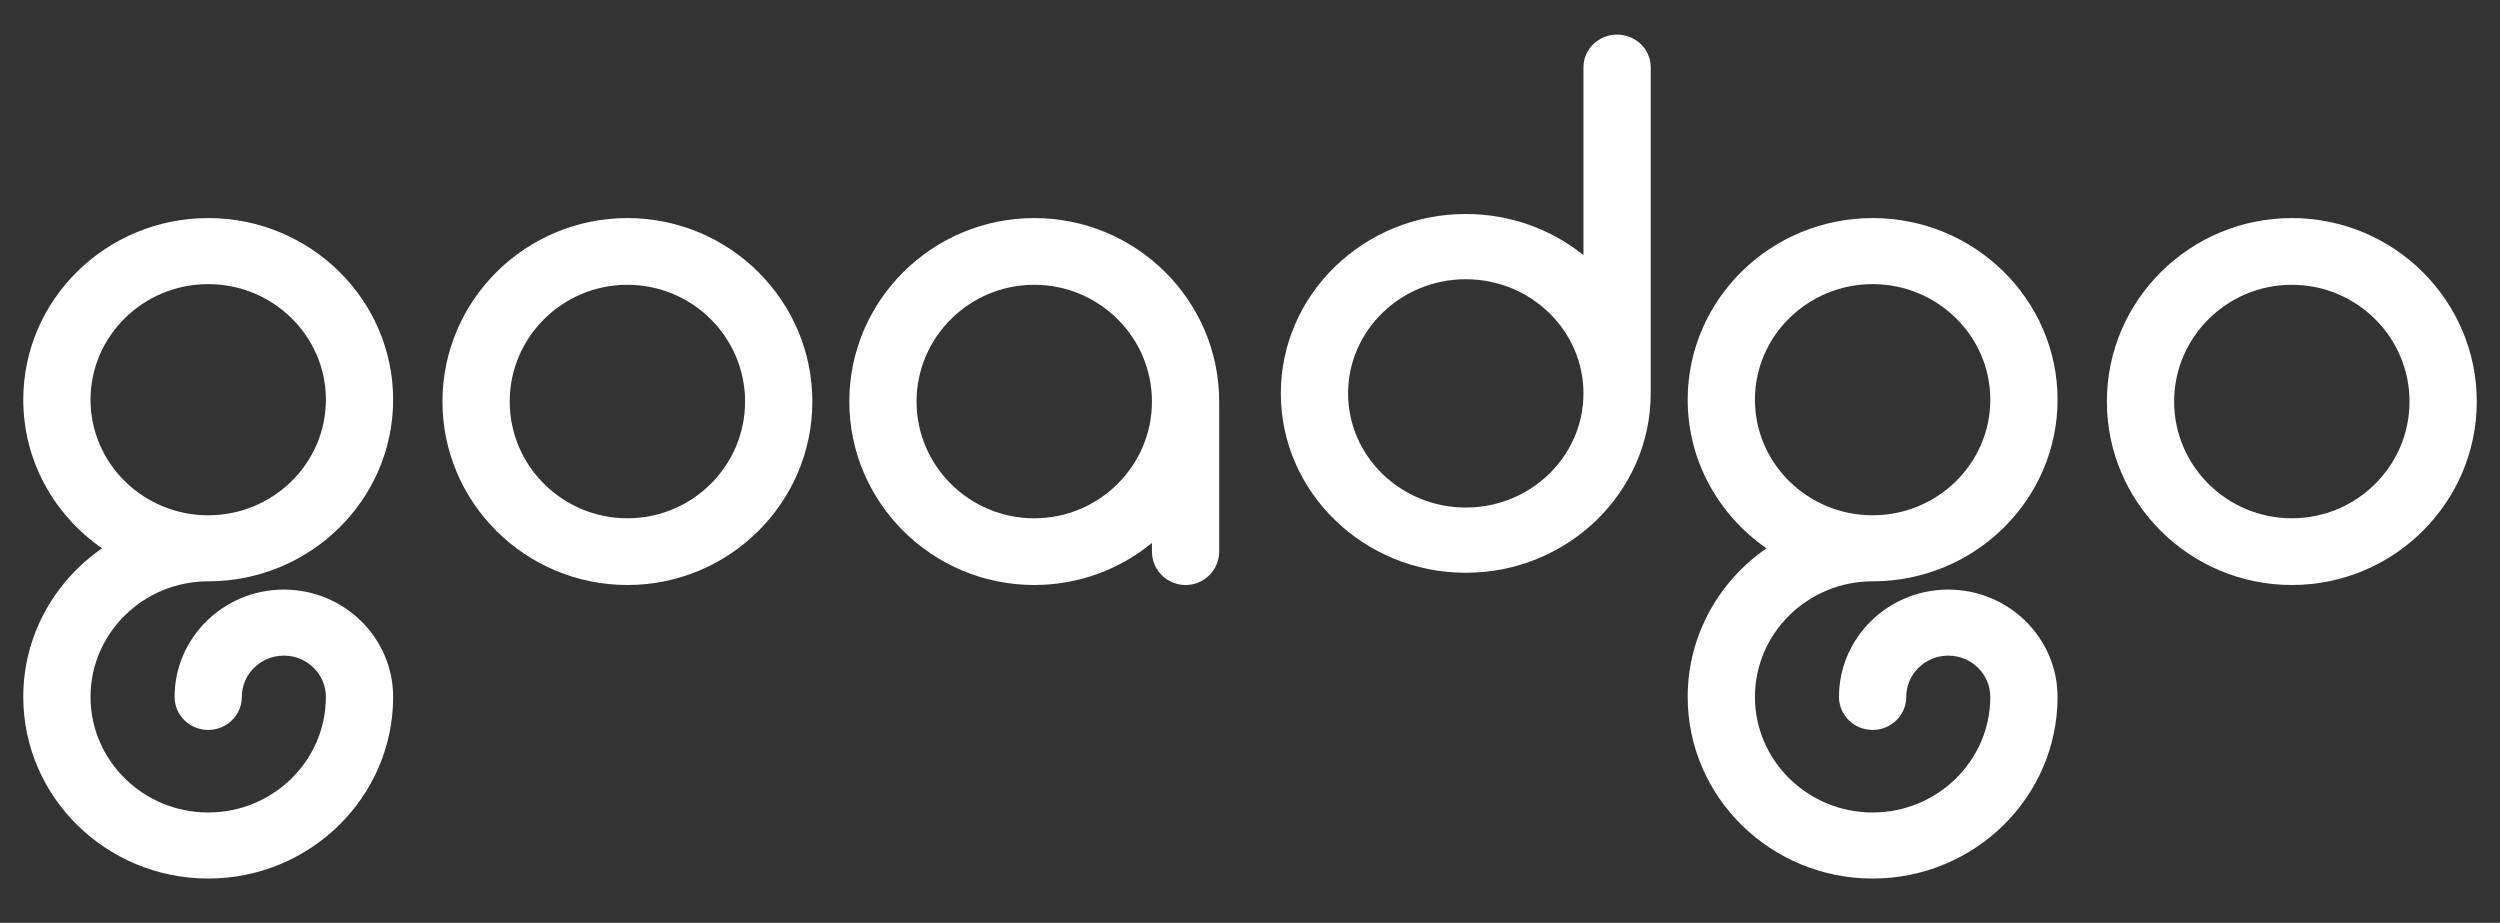
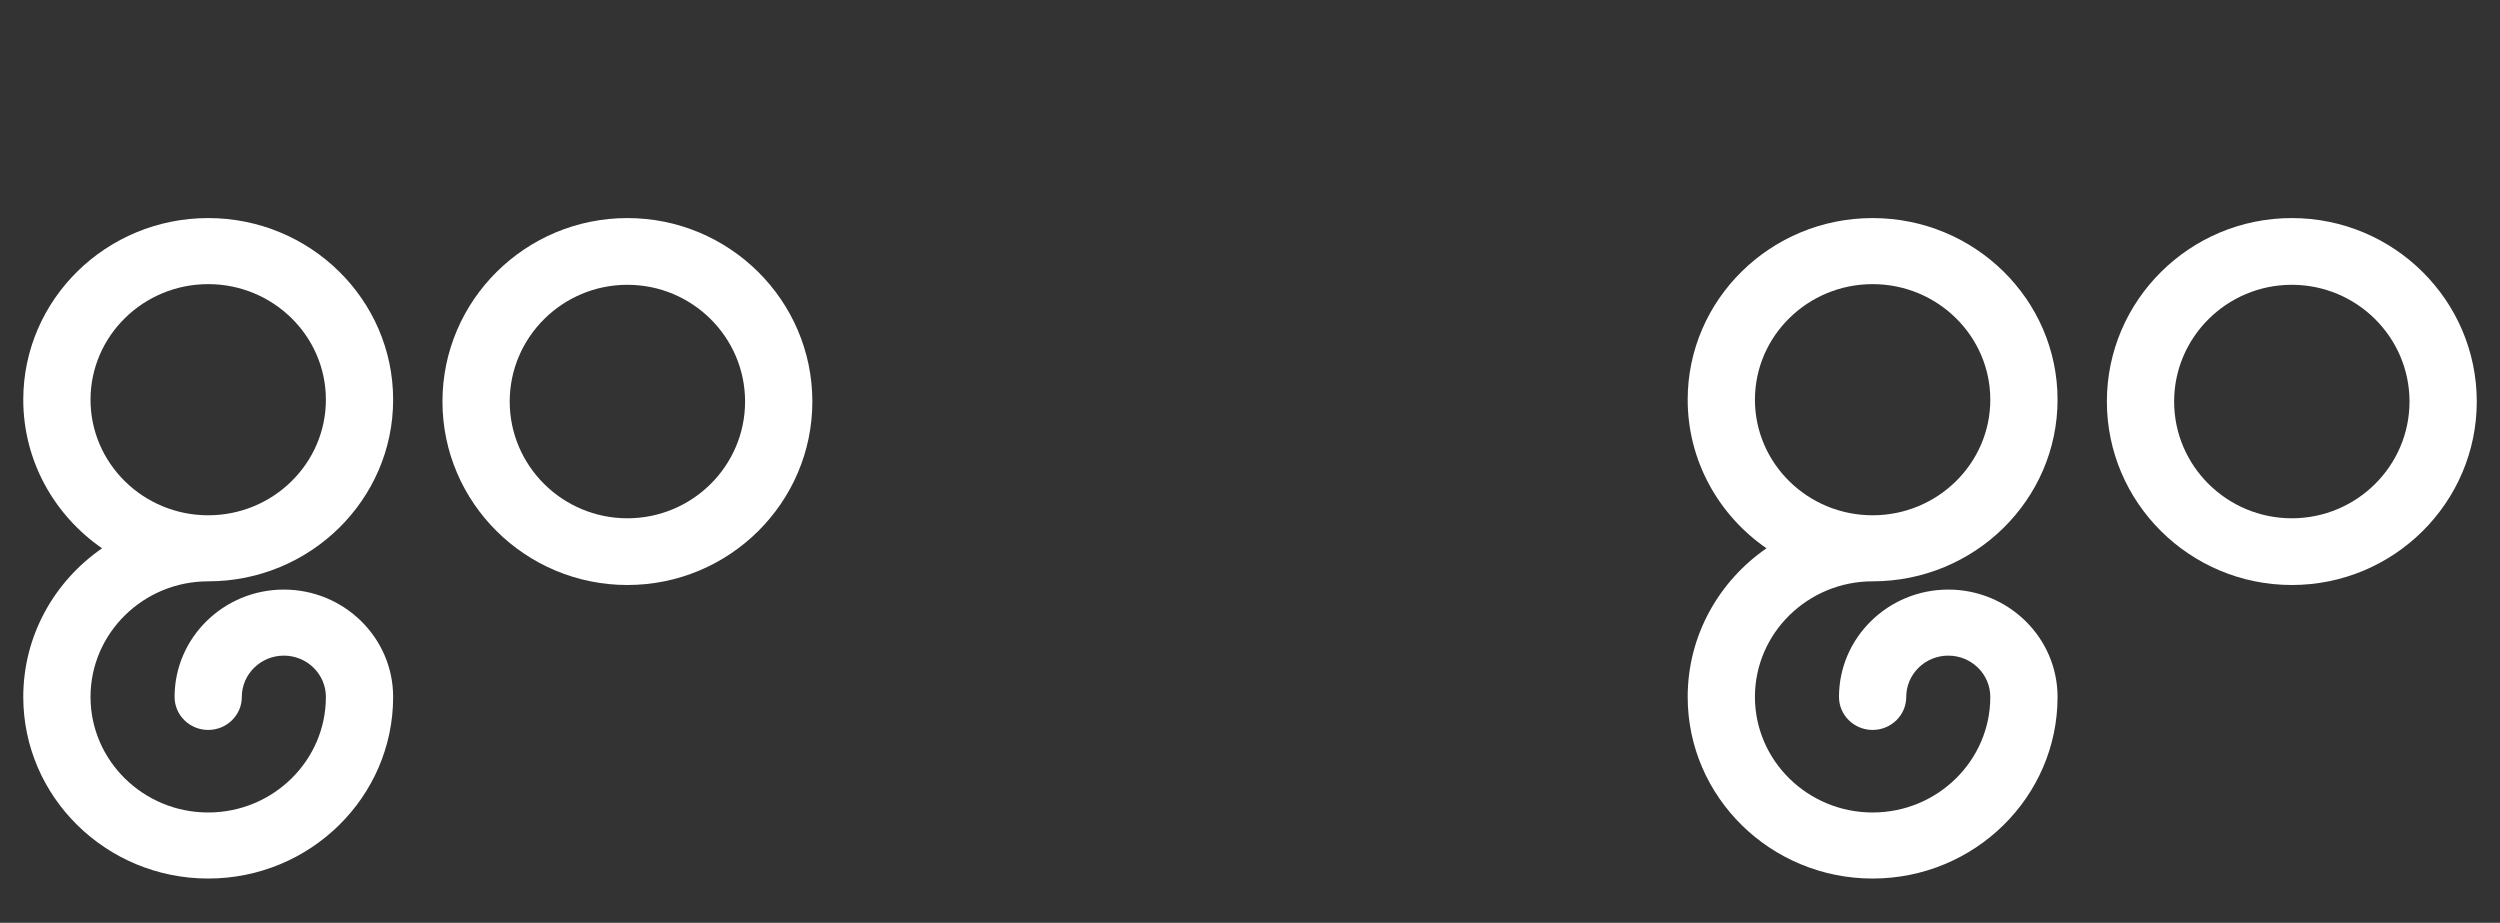
<svg xmlns="http://www.w3.org/2000/svg" width="149" height="55" viewBox="0 0 149 55" fill="none">
  <rect x="0" y="0" width="149" height="55" fill="#333333" stroke="none" />
  <path fill-rule="evenodd" clip-rule="evenodd" d="M5.395 23.822C5.395 20.024 8.541 16.934 12.409 16.934C16.276 16.934 19.423 20.024 19.423 23.822C19.423 27.621 16.276 30.711 12.409 30.711C8.541 30.711 5.395 27.621 5.395 23.822ZM12.409 34.647C18.487 34.647 23.431 29.791 23.431 23.822C23.431 17.853 18.487 12.997 12.409 12.997C6.331 12.997 1.387 17.853 1.387 23.822C1.387 27.48 3.246 30.718 6.083 32.679C3.246 34.639 1.387 37.877 1.387 41.536C1.387 47.505 6.331 52.361 12.409 52.361C18.487 52.361 23.431 47.505 23.431 41.536C23.431 38.009 20.509 35.139 16.918 35.139C13.327 35.139 10.405 38.009 10.405 41.536C10.405 42.623 11.302 43.504 12.409 43.504C13.516 43.504 14.413 42.623 14.413 41.536C14.413 40.179 15.537 39.075 16.918 39.075C18.299 39.075 19.423 40.179 19.423 41.536C19.423 45.334 16.276 48.424 12.409 48.424C8.541 48.424 5.395 45.334 5.395 41.536C5.395 37.737 8.541 34.647 12.409 34.647Z" fill="white" />
  <path fill-rule="evenodd" clip-rule="evenodd" d="M104.594 23.822C104.594 20.024 107.741 16.934 111.608 16.934C115.476 16.934 118.622 20.024 118.622 23.822C118.622 27.621 115.476 30.711 111.608 30.711C107.741 30.711 104.594 27.621 104.594 23.822ZM111.608 34.647C117.686 34.647 122.63 29.791 122.63 23.822C122.63 17.853 117.686 12.997 111.608 12.997C105.53 12.997 100.586 17.853 100.586 23.822C100.586 27.48 102.445 30.718 105.283 32.679C102.445 34.639 100.586 37.877 100.586 41.536C100.586 47.505 105.53 52.361 111.608 52.361C117.686 52.361 122.63 47.505 122.63 41.536C122.63 38.009 119.708 35.139 116.117 35.139C112.526 35.139 109.604 38.009 109.604 41.536C109.604 42.623 110.501 43.504 111.608 43.504C112.715 43.504 113.612 42.623 113.612 41.536C113.612 40.179 114.736 39.075 116.117 39.075C117.499 39.075 118.622 40.179 118.622 41.536C118.622 45.334 115.476 48.424 111.608 48.424C107.741 48.424 104.594 45.334 104.594 41.536C104.594 37.737 107.741 34.647 111.608 34.647Z" fill="white" />
  <path fill-rule="evenodd" clip-rule="evenodd" d="M37.393 30.89C33.526 30.89 30.379 27.768 30.379 23.932C30.379 20.095 33.526 16.974 37.393 16.974C41.261 16.974 44.407 20.095 44.407 23.932C44.407 27.768 41.261 30.89 37.393 30.89ZM37.393 12.997C31.316 12.997 26.371 17.902 26.371 23.931C26.371 29.961 31.316 34.866 37.393 34.866C43.471 34.866 48.416 29.961 48.416 23.931C48.416 17.902 43.471 12.997 37.393 12.997Z" fill="white" />
-   <path fill-rule="evenodd" clip-rule="evenodd" d="M61.641 30.89C57.774 30.89 54.627 27.769 54.627 23.932C54.627 20.095 57.774 16.974 61.641 16.974C65.509 16.974 68.656 20.095 68.656 23.932C68.656 27.769 65.509 30.89 61.641 30.89ZM61.641 12.997C55.564 12.997 50.619 17.902 50.619 23.931C50.619 29.961 55.564 34.866 61.641 34.866C64.304 34.866 66.748 33.924 68.656 32.36V32.878C68.656 33.975 69.553 34.866 70.659 34.866C71.766 34.866 72.663 33.975 72.663 32.878V23.931C72.663 17.902 67.719 12.997 61.641 12.997Z" fill="white" />
-   <path fill-rule="evenodd" clip-rule="evenodd" d="M87.36 30.249C83.493 30.249 80.346 27.197 80.346 23.445C80.346 19.694 83.493 16.642 87.36 16.642C91.228 16.642 94.374 19.694 94.374 23.445C94.374 27.197 91.228 30.249 87.36 30.249ZM96.378 2.062C95.271 2.062 94.374 2.933 94.374 4.006V15.204C92.467 13.674 90.022 12.754 87.36 12.754C81.282 12.754 76.338 17.55 76.338 23.445C76.338 29.34 81.282 34.137 87.36 34.137C93.438 34.137 98.382 29.34 98.382 23.445V4.006C98.382 2.933 97.485 2.062 96.378 2.062Z" fill="white" />
  <path fill-rule="evenodd" clip-rule="evenodd" d="M136.593 30.89C132.725 30.89 129.578 27.768 129.578 23.932C129.578 20.095 132.725 16.974 136.593 16.974C140.46 16.974 143.607 20.095 143.607 23.932C143.607 27.768 140.46 30.89 136.593 30.89ZM136.593 12.997C130.515 12.997 125.57 17.902 125.57 23.931C125.57 29.961 130.515 34.866 136.593 34.866C142.67 34.866 147.615 29.961 147.615 23.931C147.615 17.902 142.67 12.997 136.593 12.997Z" fill="white" />
</svg>